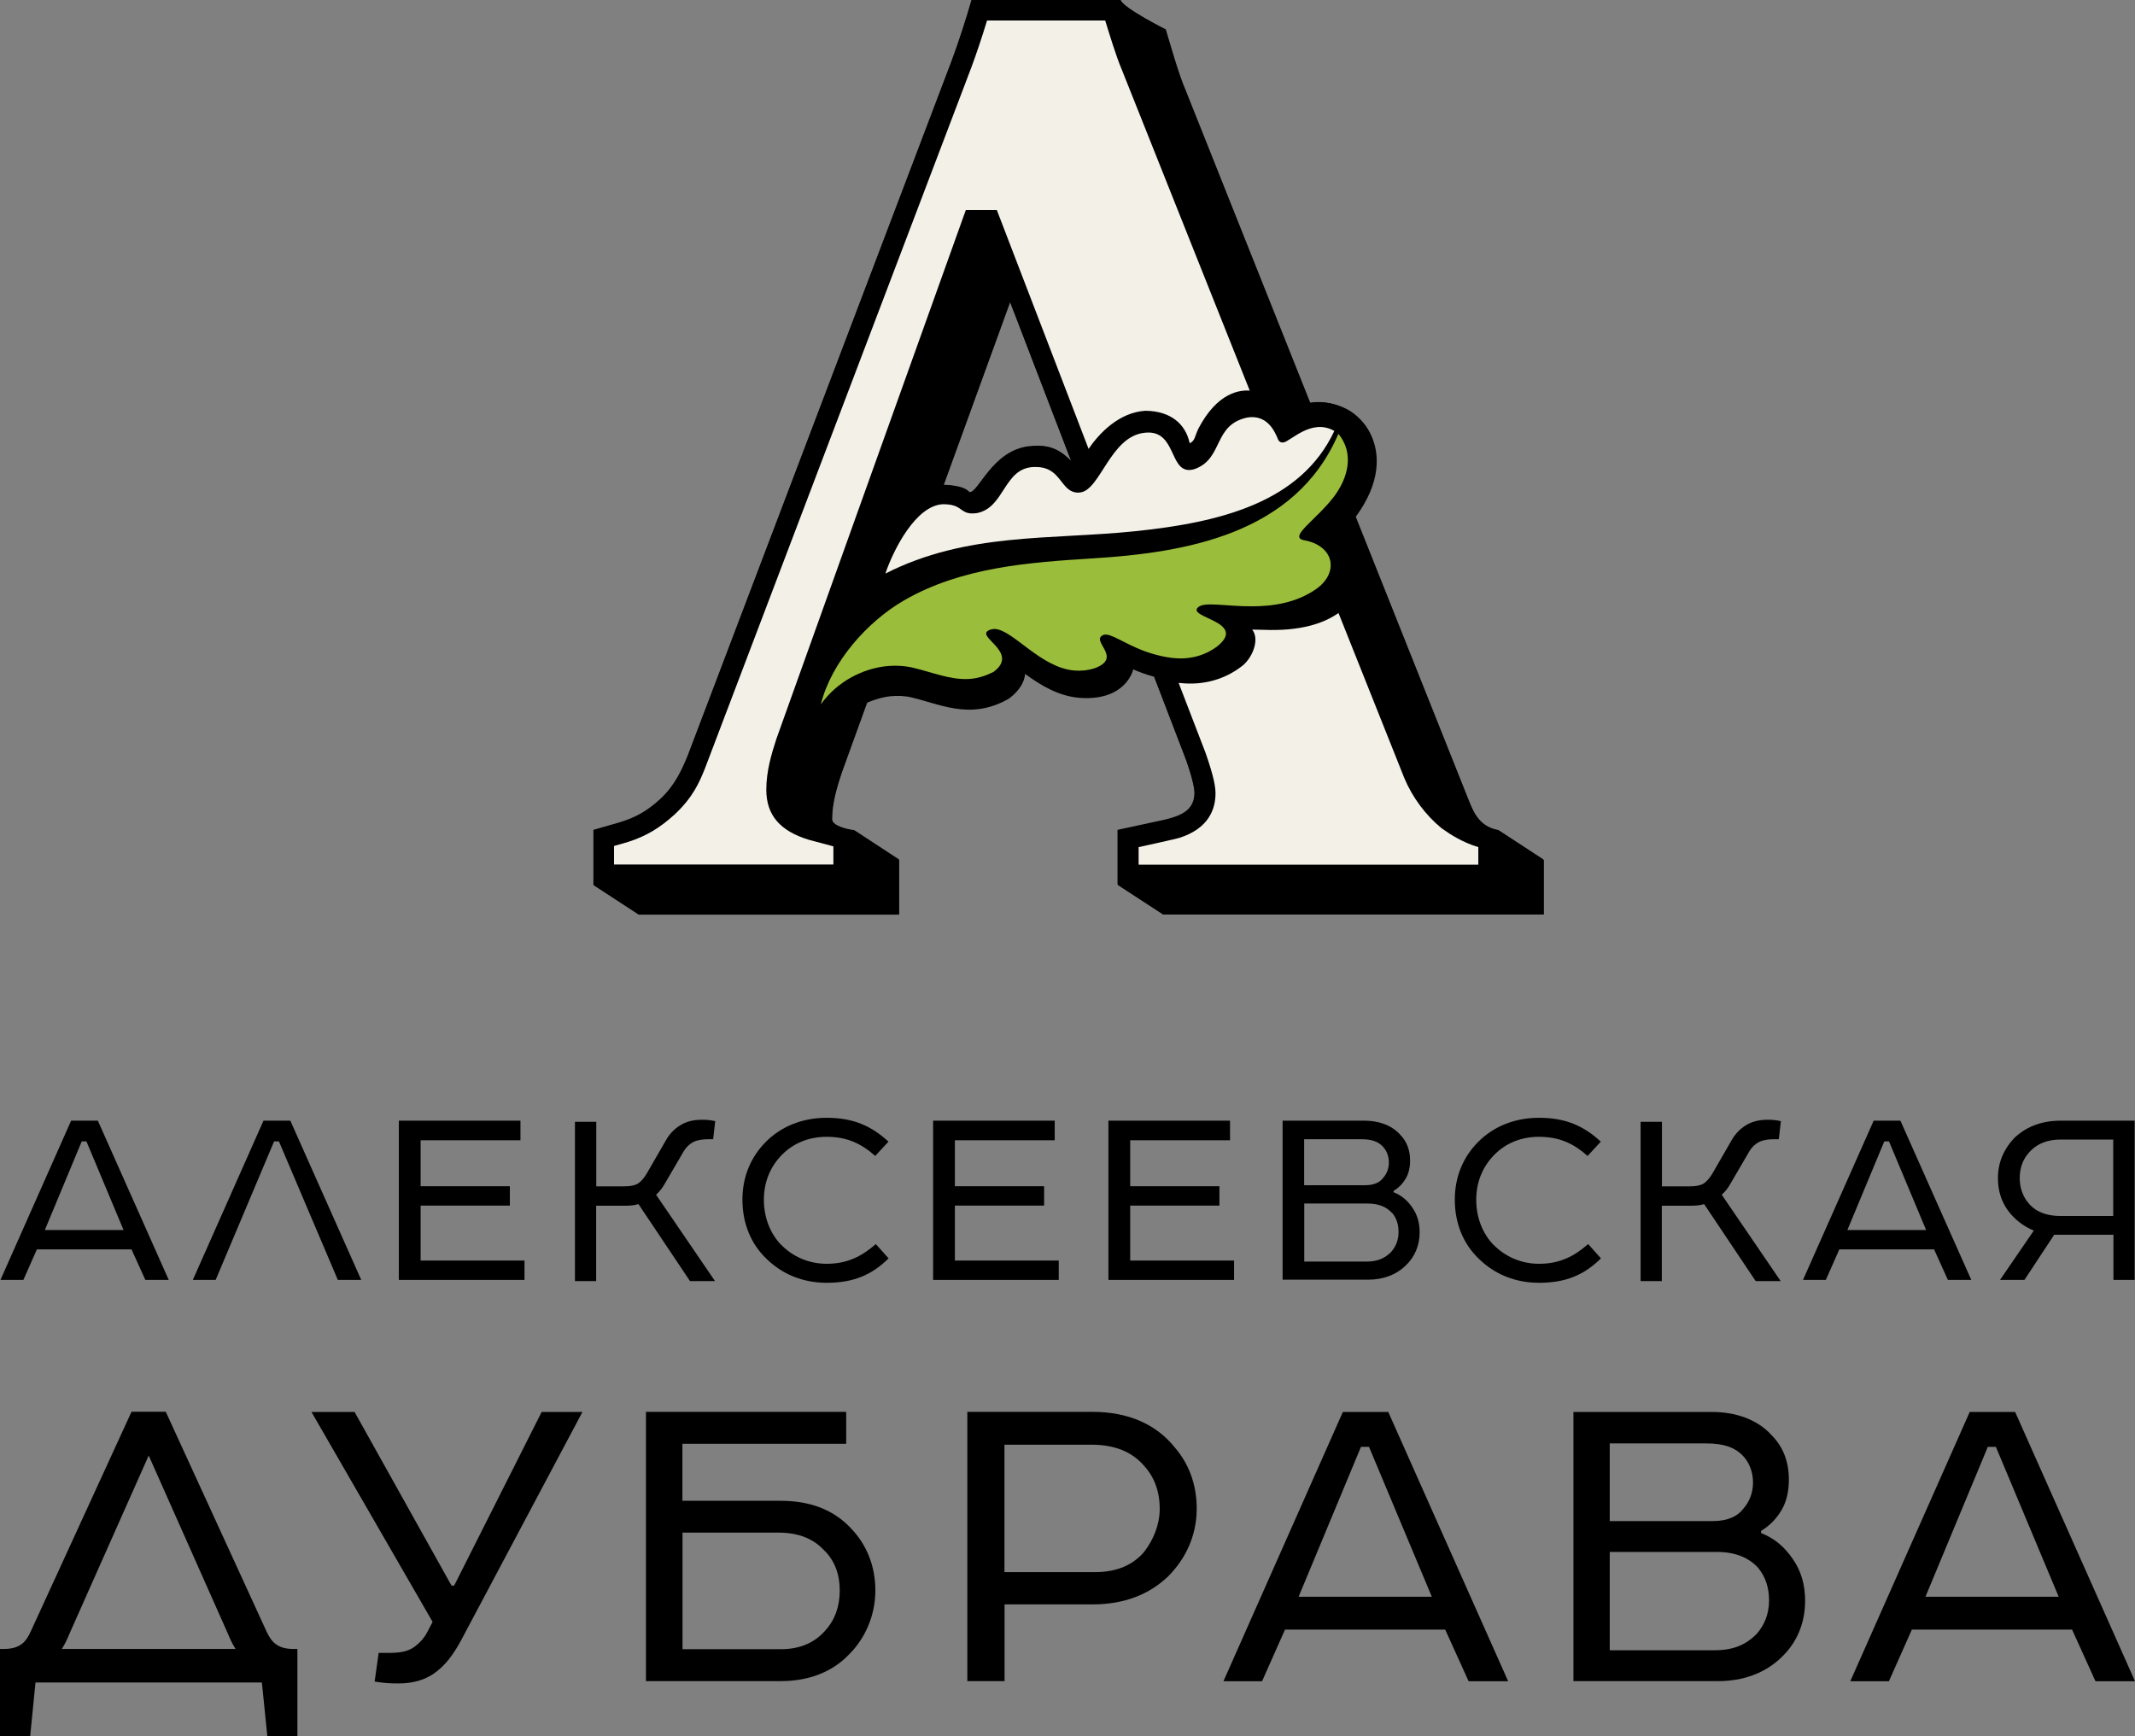
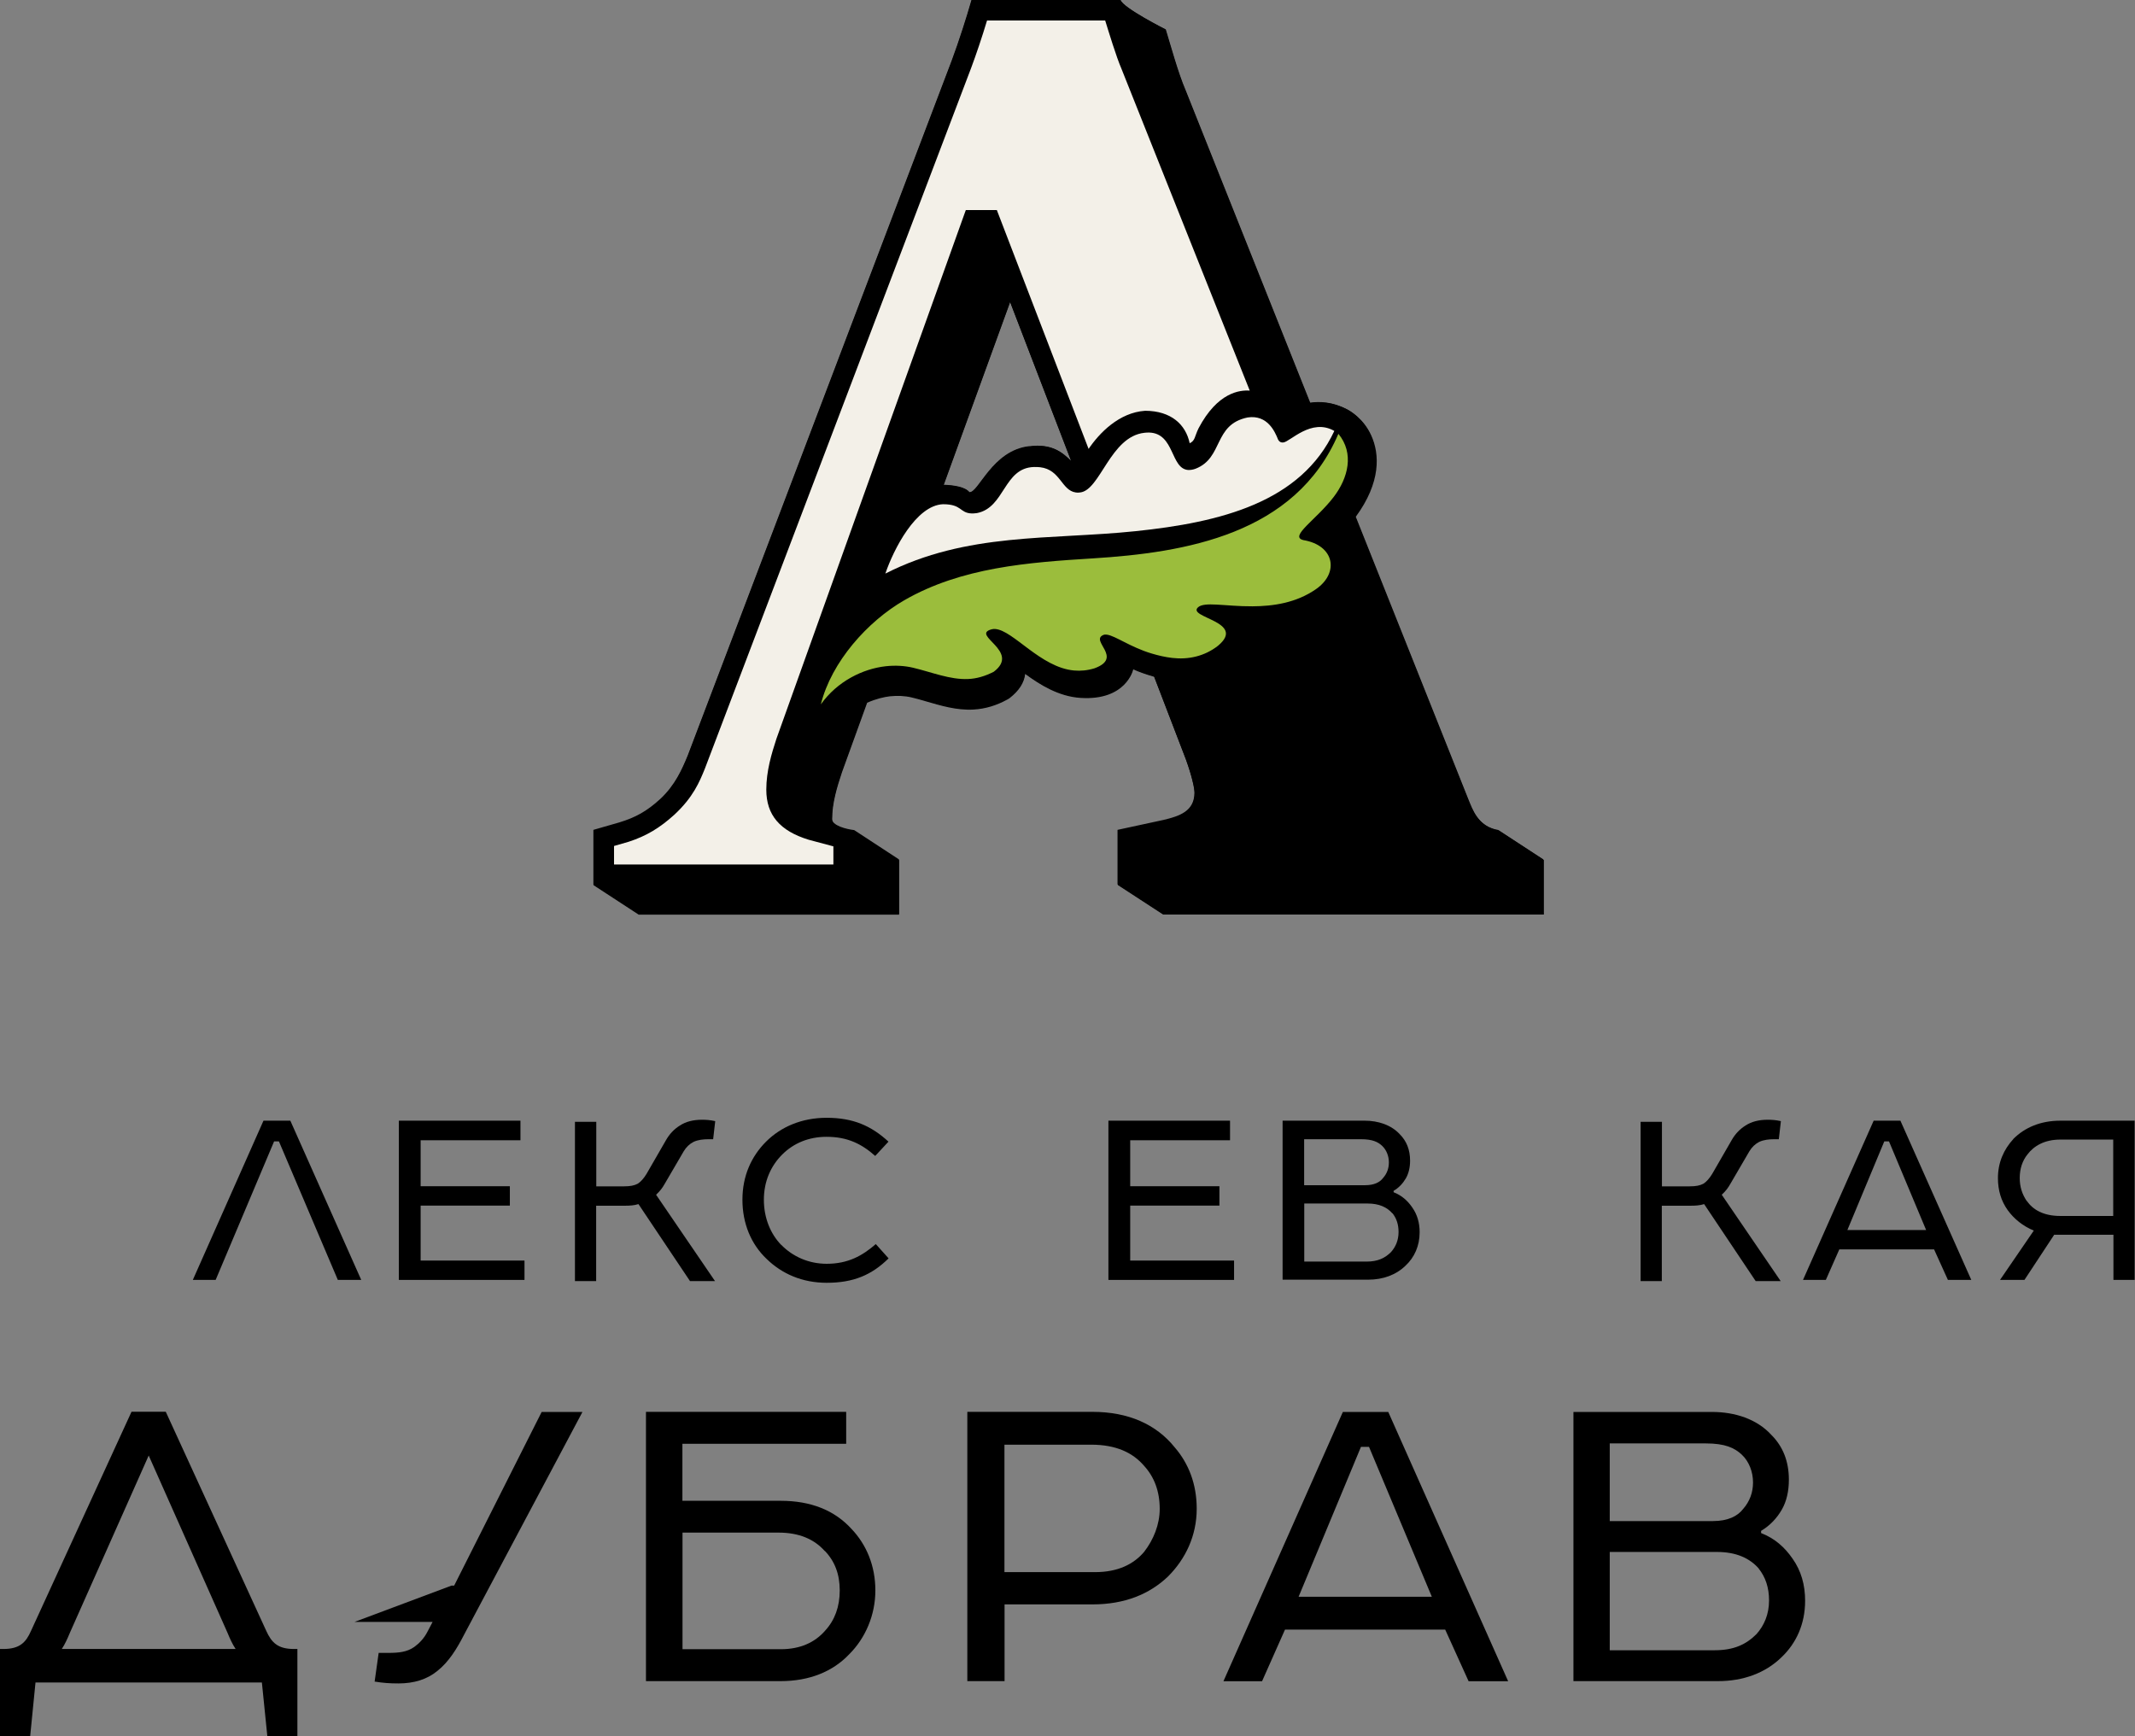
<svg xmlns="http://www.w3.org/2000/svg" width="182" height="148" viewBox="0 0 182 148" fill="none">
  <rect x="0" y="0" width="182" height="148" fill="#808080" stroke="none" />
  <g clip-path="url(#clip0_191_69)">
    <path d="M127.711 70.758C125.933 70.454 125.461 68.912 125.117 68.096L115.517 44.029C117.669 41.092 117.541 38.675 116.844 37.113C116.185 35.639 115.006 34.991 114.8 34.883C113.611 34.264 112.51 34.205 111.655 34.333L101.033 7.682C100.405 6.208 99.766 3.88 99.343 2.505C99.343 2.505 95.698 0.668 95.492 -0.01H82.816C82.393 1.474 81.754 3.478 81.126 5.167L58.624 64.412C58.132 65.601 57.553 66.927 56.295 68.106C55.135 69.167 54.182 69.688 52.807 70.11L50.586 70.749V75.395L54.438 77.91H76.625V73.263C76.625 73.263 72.891 70.827 72.813 70.768C72.184 70.699 70.877 70.385 70.916 69.776C70.916 68.401 71.339 67.025 71.761 65.758L73.894 59.844C74.64 59.511 75.338 59.353 75.829 59.304C76.478 59.235 77.117 59.265 77.686 59.402C78.07 59.491 78.443 59.599 78.846 59.717C80.163 60.1 81.509 60.513 82.953 60.434C83.995 60.375 84.938 60.08 85.862 59.569C85.931 59.53 85.999 59.491 86.058 59.442C86.835 58.833 87.277 58.165 87.365 57.398C88.653 58.342 90.234 59.324 92.092 59.442C95.944 59.687 96.572 57.074 96.572 57.015C97.064 57.241 97.722 57.467 98.371 57.654L101.083 64.717C101.348 65.454 101.515 66.014 101.623 66.446C101.78 67.055 101.819 67.389 101.819 67.576C101.819 69.157 100.552 69.579 99.176 69.904L95.265 70.749V75.395L99.117 77.91H131.553V73.263L127.702 70.749L127.711 70.758ZM87.748 38.036C84.555 38.39 83.405 42.054 82.629 41.956C82.295 41.524 81.371 41.357 80.428 41.327L86.098 25.728L91.305 39.294C90.569 38.587 89.684 37.791 87.748 38.046V38.036Z" fill="black" />
    <path d="M108.876 37.368C108.984 37.634 109.141 37.722 109.357 37.702C109.917 37.663 111.735 35.59 113.7 36.72C110.851 42.791 104.031 44.5 96.76 45.257C89.705 45.993 82.394 45.335 75.457 48.872C76.165 46.789 78.071 43.066 80.37 42.968C82.001 42.968 81.775 43.705 82.787 43.754C82.915 43.754 83.072 43.754 83.239 43.724C85.637 43.263 85.509 39.873 88.103 39.795C88.3 39.795 88.477 39.795 88.634 39.814C90.373 40.021 90.442 41.789 91.67 41.966C91.778 41.985 91.896 41.985 92.034 41.966C93.763 41.789 94.589 37.201 97.527 36.877C97.674 36.858 97.802 36.858 97.929 36.858C100.121 36.926 99.718 39.962 101.27 40.05C101.447 40.05 101.644 40.031 101.88 39.942C104.277 39.009 103.373 36.18 106.311 35.571C108.021 35.315 108.64 36.818 108.876 37.378V37.368Z" fill="white" />
    <path d="M71.025 72.104V73.656H52.336V72.075C52.788 71.947 53.535 71.731 53.594 71.711C55.097 71.22 56.217 70.552 57.485 69.403C59.087 67.91 59.607 66.623 60.069 65.483C60.118 65.356 80.439 11.886 82.748 5.786C83.18 4.627 83.671 3.173 84.104 1.749H94.176C94.451 2.672 95.129 4.853 95.551 5.835L106.498 33.282C105.653 33.223 103.756 33.419 102.135 36.484C101.781 37.211 101.86 37.526 101.378 37.761C101.044 36.16 99.796 35.001 97.595 34.991C95.374 35.139 93.694 36.877 92.78 38.243L84.959 17.898H82.316L82.198 18.223C78.444 28.694 66.201 62.86 66.181 62.929C65.768 64.196 65.316 65.67 65.316 67.271C65.316 69.432 66.466 70.788 68.932 71.534C68.981 71.544 70.347 71.918 71.025 72.094V72.104Z" fill="white" />
    <path d="M111.056 46.013C109.837 45.709 112.156 44.294 113.66 42.329C114.878 40.728 115.419 38.626 114.053 36.966C110.397 45.551 100.994 47.084 93.153 47.575C87.67 47.919 81.951 48.331 77.067 51.141C73.952 52.939 70.867 56.377 69.973 60.011C71.378 58.037 73.549 56.976 75.505 56.76C76.33 56.672 77.116 56.721 77.824 56.888C79.435 57.271 80.978 57.919 82.511 57.85C83.228 57.821 83.945 57.615 84.692 57.231C87.031 55.473 82.698 54.117 84.496 53.616C84.604 53.587 84.712 53.577 84.83 53.587C86.373 53.715 88.682 56.868 91.541 57.114C92.091 57.163 92.671 57.114 93.27 56.927C95.757 56.023 92.868 54.589 94.017 54.098C94.106 54.059 94.214 54.049 94.332 54.068C95.059 54.166 96.336 55.139 98.144 55.679C98.704 55.846 99.294 55.984 99.893 56.053C101.239 56.21 102.635 55.925 103.794 55.011C106.261 52.948 101.092 52.614 102.094 51.73C102.36 51.495 102.92 51.465 103.657 51.504C104.492 51.544 105.563 51.662 106.732 51.652C108.452 51.642 110.437 51.377 112.156 50.178C114.131 48.803 113.729 46.445 111.046 46.003L111.056 46.013Z" fill="#9BBD3C" />
    <path d="M125.963 73.656H97.035V72.173C97.978 71.967 100.209 71.475 100.494 71.387C103.049 70.582 103.589 68.882 103.589 67.595C103.589 67.104 103.491 66.269 102.734 64.118L100.445 58.165C100.494 58.165 100.563 58.184 100.602 58.184C102.656 58.4 104.474 57.821 105.869 56.711L105.908 56.681C106.793 55.945 107.343 54.412 106.704 53.626C107.009 53.636 107.333 53.646 107.667 53.646C110.743 53.774 112.757 53.135 114.064 52.212L119.655 66.249C120.333 67.88 121.483 69.442 122.809 70.523L122.898 70.591C123.644 71.122 124.647 71.76 125.963 72.163V73.646V73.656Z" fill="white" />
-     <path d="M8.342 95.543L14.385 109.119H12.39L11.211 106.516H3.144L1.994 109.119H0.039L6.062 95.543H8.352H8.342ZM3.812 104.865H10.533L7.369 97.311H6.966L3.822 104.865H3.812Z" fill="black" />
    <path d="M34 95.543H44.367V97.213H35.857V101.132H43.463V102.783H35.857V107.469H44.711V109.119H34V95.543Z" fill="black" />
    <path d="M50.83 95.621V101.142H53.188C53.728 101.142 54.072 101.073 54.367 100.916C54.613 100.759 54.868 100.484 55.114 100.081L56.745 97.252C57.059 96.682 57.472 96.26 57.944 95.965C58.465 95.621 59.093 95.464 59.84 95.464C60.184 95.464 60.538 95.484 60.97 95.582L60.793 97.124H60.41C59.938 97.124 59.506 97.174 59.123 97.35C58.779 97.527 58.494 97.802 58.288 98.146L56.676 100.906C56.47 101.27 56.293 101.515 55.929 101.859L60.95 109.217H58.818L54.426 102.655C54.062 102.773 53.679 102.793 53.247 102.793H50.82V109.217H49.012V95.641H50.82L50.83 95.621Z" fill="black" />
    <path d="M66.6 106.132C67.573 107.125 68.929 107.744 70.472 107.744C72.28 107.744 73.508 107.066 74.658 106.064L75.749 107.282C74.304 108.706 72.742 109.364 70.472 109.364C68.389 109.364 66.65 108.598 65.353 107.331C64.016 106.064 63.289 104.296 63.289 102.282C63.289 100.268 64.036 98.598 65.303 97.331C66.571 96.064 68.359 95.297 70.462 95.297C72.722 95.297 74.265 95.975 75.739 97.331L74.609 98.549C73.459 97.527 72.251 96.918 70.462 96.918C68.949 96.918 67.652 97.458 66.679 98.431C65.706 99.403 65.117 100.72 65.117 102.282C65.117 103.844 65.687 105.199 66.591 106.132H66.6Z" fill="black" />
-     <path d="M79.543 95.543H89.91V97.213H81.4V101.132H89.006V102.783H81.4V107.469H90.254V109.119H79.543V95.543Z" fill="black" />
    <path d="M94.488 95.543H104.855V97.213H96.345V101.132H103.951V102.783H96.345V107.469H105.199V109.119H94.488V95.543Z" fill="black" />
    <path d="M109.336 109.119V95.543H116.332C117.482 95.543 118.592 95.906 119.319 96.692C119.909 97.282 120.204 98.028 120.204 98.952C120.204 99.521 120.086 100.042 119.84 100.464C119.594 100.887 119.251 101.26 118.799 101.525V101.643C119.496 101.918 119.997 102.37 120.381 102.93C120.813 103.539 121.019 104.246 121.019 105.052C121.019 106.231 120.567 107.203 119.82 107.901C119.005 108.696 117.895 109.099 116.627 109.099H109.336V109.119ZM117.826 97.694C117.462 97.35 116.991 97.124 116.018 97.124H111.173V101.044H116.381C117.128 101.044 117.629 100.798 117.895 100.435C118.238 100.052 118.396 99.6 118.396 99.099C118.396 98.559 118.189 98.038 117.826 97.694ZM118.69 103.441C118.238 102.92 117.56 102.606 116.588 102.606H111.183V107.557H116.48C117.452 107.557 118.062 107.262 118.582 106.742C118.966 106.309 119.221 105.749 119.221 105.042C119.221 104.384 119.044 103.863 118.7 103.431L118.69 103.441Z" fill="black" />
-     <path d="M127.327 106.132C128.3 107.125 129.656 107.744 131.199 107.744C133.007 107.744 134.235 107.066 135.384 106.064L136.475 107.282C135.031 108.706 133.468 109.364 131.199 109.364C129.115 109.364 127.376 108.598 126.079 107.331C124.743 106.064 124.016 104.296 124.016 102.282C124.016 100.268 124.762 98.598 126.03 97.331C127.298 96.064 129.086 95.297 131.189 95.297C133.449 95.297 134.991 95.975 136.465 97.331L135.335 98.549C134.186 97.527 132.977 96.918 131.189 96.918C129.675 96.918 128.378 97.458 127.406 98.431C126.433 99.403 125.843 100.72 125.843 102.282C125.843 103.844 126.413 105.199 127.317 106.132H127.327Z" fill="black" />
    <path d="M141.673 95.621V101.142H144.032C144.572 101.142 144.916 101.073 145.211 100.916C145.456 100.759 145.712 100.484 145.958 100.081L147.589 97.252C147.903 96.682 148.316 96.26 148.787 95.965C149.308 95.621 149.937 95.464 150.684 95.464C151.028 95.464 151.382 95.484 151.814 95.582L151.637 97.124H151.254C150.782 97.124 150.35 97.174 149.967 97.35C149.623 97.527 149.338 97.802 149.131 98.146L147.52 100.906C147.314 101.27 147.137 101.515 146.773 101.859L151.794 109.217H149.662L145.27 102.655C144.906 102.773 144.523 102.793 144.091 102.793H141.663V109.217H139.855V95.641H141.663L141.673 95.621Z" fill="black" />
    <path d="M162.002 95.543L168.045 109.119H166.051L164.872 106.516H156.794L155.645 109.119H153.699L159.723 95.543H162.012H162.002ZM157.472 104.865H164.194L161.03 97.311H160.627L157.482 104.865H157.472Z" fill="black" />
    <path d="M171.623 97.105C172.596 96.132 173.932 95.543 175.652 95.543H181.97V109.119H180.162V105.268H175.112L172.576 109.119H170.493L173.372 104.914C172.449 104.531 171.692 103.922 171.152 103.176C170.582 102.38 170.316 101.476 170.316 100.435C170.316 99.099 170.818 97.989 171.633 97.105H171.623ZM172.773 102.38C173.294 103.127 174.178 103.667 175.642 103.667H180.143V97.154H175.642C174.286 97.154 173.382 97.694 172.832 98.421C172.4 98.961 172.174 99.639 172.174 100.435C172.174 101.181 172.38 101.81 172.763 102.38H172.773Z" fill="black" />
    <path d="M24.75 95.543H22.461L16.438 109.119H18.383L23.365 97.311H23.778L28.799 109.119H30.794L24.75 95.543Z" fill="black" />
-     <path d="M49.652 120.376L39.551 139.385C38.942 140.573 38.254 141.684 37.291 142.45C36.406 143.177 35.296 143.521 33.96 143.521C33.233 143.521 32.663 143.481 31.936 143.363L32.279 140.917H33.124C34.009 140.917 34.697 140.839 35.306 140.416C35.728 140.112 36.151 139.689 36.456 139.08L36.878 138.275L26.551 120.376H30.226L38.49 135.18H38.716L46.174 120.376H49.652Z" fill="black" />
+     <path d="M49.652 120.376L39.551 139.385C38.942 140.573 38.254 141.684 37.291 142.45C36.406 143.177 35.296 143.521 33.96 143.521C33.233 143.521 32.663 143.481 31.936 143.363L32.279 140.917H33.124C34.009 140.917 34.697 140.839 35.306 140.416C35.728 140.112 36.151 139.689 36.456 139.08L36.878 138.275H30.226L38.49 135.18H38.716L46.174 120.376H49.652Z" fill="black" />
    <path d="M66.553 127.95C69.118 127.95 71.142 128.756 72.596 130.357C73.864 131.693 74.621 133.491 74.621 135.593C74.621 137.695 73.775 139.65 72.4 141.025C70.985 142.519 68.99 143.324 66.543 143.324H55.066V120.367H72.134V123.088H58.172V127.95H66.553ZM70.307 132.233C69.393 131.202 68.086 130.662 66.367 130.662H58.181V140.603H66.563C68.204 140.603 69.472 140.033 70.356 139.002C71.162 138.118 71.584 136.978 71.584 135.593C71.584 134.208 71.162 133.108 70.317 132.224L70.307 132.233Z" fill="black" />
    <path d="M99.558 134.414C97.986 135.907 95.883 136.782 93.132 136.782H85.635V143.324H82.461V120.367H93.132C96.198 120.367 98.566 121.437 100.138 123.392C101.327 124.768 102.015 126.526 102.015 128.628C102.015 130.927 101.062 132.911 99.568 134.404L99.558 134.414ZM93.358 134.031C95.314 134.031 96.65 133.343 97.524 132.312C98.33 131.281 98.861 129.974 98.861 128.638C98.861 127.145 98.399 125.917 97.524 124.964C96.571 123.854 95.156 123.166 93.014 123.166H85.625V134.031H93.358Z" fill="black" />
    <path d="M134.129 143.334V120.376H145.95C147.905 120.376 149.772 120.986 151 122.331C151.993 123.323 152.494 124.591 152.494 126.153C152.494 127.106 152.307 127.99 151.885 128.717C151.462 129.444 150.892 130.053 150.126 130.514V130.701C151.315 131.163 152.15 131.929 152.808 132.882C153.536 133.913 153.879 135.102 153.879 136.477C153.879 138.471 153.113 140.112 151.855 141.3C150.48 142.636 148.603 143.324 146.461 143.324H134.139L134.129 143.334ZM148.475 124.011C147.866 123.441 147.06 123.058 145.409 123.058H137.224V129.679H146.028C147.296 129.679 148.131 129.257 148.593 128.648C149.163 127.999 149.438 127.233 149.438 126.388C149.438 125.475 149.094 124.591 148.485 124.021L148.475 124.011ZM149.929 133.727C149.163 132.852 148.013 132.312 146.372 132.312H137.224V140.691H146.176C147.817 140.691 148.858 140.19 149.733 139.316C150.381 138.589 150.804 137.636 150.804 136.448C150.804 135.338 150.499 134.453 149.92 133.727H149.929Z" fill="black" />
-     <path d="M171.782 120.376L182.001 143.334H178.631L176.636 138.933H162.978L161.022 143.334H157.73L167.91 120.376H171.772H171.782ZM164.127 136.133H175.496L170.141 123.353H169.453L164.137 136.133H164.127Z" fill="black" />
    <path d="M118.344 120.376L128.564 143.334H125.193L123.198 138.933H109.54L107.585 143.334H104.293L114.473 120.376H118.335H118.344ZM110.69 136.133H122.059L116.703 123.353H116.016L110.7 136.133H110.69Z" fill="black" />
    <path d="M2.574 148L3.026 143.442H22.325L22.787 148H25.352V140.583H25.047C23.661 140.583 23.141 140.014 22.698 139.041L14.13 120.357H11.212L2.643 139.041C2.211 140.023 1.68 140.583 0.295 140.583H0V148H2.574ZM5.935 139.257L5.964 139.188L12.676 124.09L19.387 139.188L19.416 139.257C19.593 139.68 19.809 140.171 20.085 140.583H5.267C5.542 140.171 5.758 139.68 5.935 139.257Z" fill="black" />
    <path d="M127.768 70.807C125.99 70.503 125.518 68.961 125.174 68.145L115.574 44.058C117.736 41.111 117.608 38.704 116.901 37.142C116.242 35.669 115.063 35.021 114.847 34.913C113.658 34.294 112.557 34.235 111.703 34.362L101.071 7.692C100.432 6.208 99.803 3.89 99.381 2.515C99.381 2.515 95.735 0.678 95.529 0H82.843C82.421 1.483 81.782 3.487 81.153 5.177L58.632 64.471C58.14 65.66 57.56 66.986 56.303 68.175C55.143 69.236 54.19 69.756 52.815 70.179L50.594 70.817V75.464L54.446 77.978H76.643V73.332C76.643 73.332 72.909 70.886 72.83 70.837C72.201 70.768 70.895 70.454 70.934 69.845C70.934 68.469 71.356 67.094 71.779 65.827L73.921 59.913C74.668 59.579 75.365 59.422 75.857 59.363C76.505 59.294 77.144 59.324 77.714 59.461C78.097 59.55 78.471 59.658 78.873 59.776C80.2 60.159 81.536 60.571 82.981 60.493C84.022 60.434 84.966 60.139 85.889 59.628C85.958 59.589 86.027 59.55 86.086 59.501C86.862 58.892 87.304 58.224 87.393 57.457C88.68 58.4 90.262 59.383 92.119 59.501C95.971 59.746 96.6 57.133 96.6 57.064C97.091 57.29 97.749 57.516 98.398 57.703L101.11 64.776C101.375 65.522 101.542 66.073 101.65 66.505C101.808 67.114 101.847 67.448 101.847 67.634C101.847 69.216 100.579 69.638 99.204 69.963L95.293 70.807V75.454L99.155 77.969H131.61V73.322L127.759 70.807H127.768ZM87.776 38.066C84.582 38.419 83.433 42.084 82.647 41.985C82.313 41.553 81.379 41.386 80.446 41.357L86.115 25.747L91.333 39.323C90.596 38.616 89.712 37.81 87.766 38.076L87.776 38.066Z" fill="black" />
    <path d="M108.911 37.388C109.019 37.653 109.176 37.742 109.393 37.722C109.962 37.683 111.78 35.61 113.746 36.74C110.896 42.82 104.077 44.53 96.795 45.286C89.514 46.042 82.42 45.365 75.473 48.901C76.18 46.819 78.086 43.086 80.386 42.987C82.017 42.987 81.791 43.724 82.813 43.773C82.941 43.773 83.098 43.773 83.275 43.744C85.672 43.282 85.544 39.893 88.139 39.814C88.335 39.814 88.512 39.814 88.669 39.834C90.408 40.04 90.477 41.809 91.706 41.985C91.814 42.005 91.931 42.005 92.069 41.985C93.798 41.809 94.634 37.211 97.562 36.897C97.709 36.877 97.837 36.877 97.965 36.877C100.156 36.946 99.763 39.981 101.306 40.07C101.482 40.07 101.679 40.05 101.915 39.962C104.312 39.029 103.408 36.199 106.356 35.59C108.066 35.335 108.685 36.838 108.921 37.398L108.911 37.388Z" fill="#F3F0E8" />
    <path d="M71.043 72.153V73.705H52.344V72.124C52.796 71.996 53.542 71.78 53.602 71.76C55.105 71.269 56.235 70.591 57.493 69.452C59.094 67.959 59.625 66.672 60.087 65.532C60.136 65.404 80.466 11.896 82.785 5.796C83.218 4.637 83.709 3.183 84.141 1.749H94.213C94.498 2.672 95.166 4.863 95.589 5.835L106.535 33.301C105.69 33.242 103.793 33.439 102.172 36.514C101.818 37.241 101.897 37.555 101.416 37.791C101.081 36.19 99.834 35.03 97.623 35.02C95.402 35.168 93.722 36.907 92.798 38.272L84.976 17.908H82.333L82.215 18.232C78.462 28.714 66.209 62.9 66.189 62.978C65.776 64.245 65.324 65.729 65.324 67.32C65.324 69.481 66.474 70.837 68.94 71.593C68.989 71.603 70.355 71.976 71.033 72.153H71.043Z" fill="#F3F0E8" />
    <path d="M111.095 46.042C109.877 45.738 112.196 44.323 113.699 42.359C114.917 40.757 115.468 38.655 114.092 36.985C110.427 45.571 101.023 47.113 93.172 47.604C87.679 47.948 81.961 48.361 77.077 51.18C73.962 52.978 70.877 56.416 69.973 60.051C71.378 58.076 73.559 57.015 75.515 56.799C76.34 56.711 77.126 56.76 77.834 56.927C79.445 57.31 80.988 57.958 82.531 57.889C83.248 57.86 83.965 57.654 84.712 57.271C87.05 55.512 82.717 54.157 84.515 53.656C84.624 53.626 84.731 53.616 84.85 53.626C86.392 53.754 88.711 56.907 91.561 57.163C92.111 57.212 92.691 57.163 93.3 56.976C95.786 56.072 92.897 54.638 94.047 54.137C94.135 54.098 94.243 54.088 94.361 54.108C95.088 54.206 96.366 55.178 98.183 55.718C98.744 55.886 99.333 56.023 99.933 56.092C101.279 56.249 102.674 55.964 103.834 55.05C106.3 52.988 101.131 52.654 102.134 51.77C102.399 51.534 102.959 51.504 103.696 51.544C104.531 51.583 105.602 51.701 106.772 51.691C108.491 51.681 110.486 51.416 112.196 50.217C114.171 48.842 113.778 46.484 111.085 46.042H111.095Z" fill="#9BBD3C" />
-     <path d="M126.01 73.715H97.062V72.222C98.006 72.016 100.236 71.525 100.521 71.436C103.076 70.631 103.617 68.931 103.617 67.644C103.617 67.153 103.518 66.318 102.762 64.167L100.472 58.214C100.521 58.214 100.59 58.233 100.629 58.233C102.683 58.45 104.501 57.87 105.906 56.76L105.945 56.73C106.83 55.984 107.38 54.461 106.741 53.675C107.046 53.685 107.37 53.695 107.704 53.695C110.78 53.823 112.794 53.184 114.101 52.261L119.702 66.308C120.38 67.949 121.53 69.501 122.856 70.582L122.945 70.65C123.691 71.181 124.694 71.819 126.02 72.222V73.705L126.01 73.715Z" fill="#F3F0E8" />
  </g>
  <defs>
    <clipPath id="clip0_191_69">
      <rect width="182" height="148" fill="white" />
    </clipPath>
  </defs>
</svg>